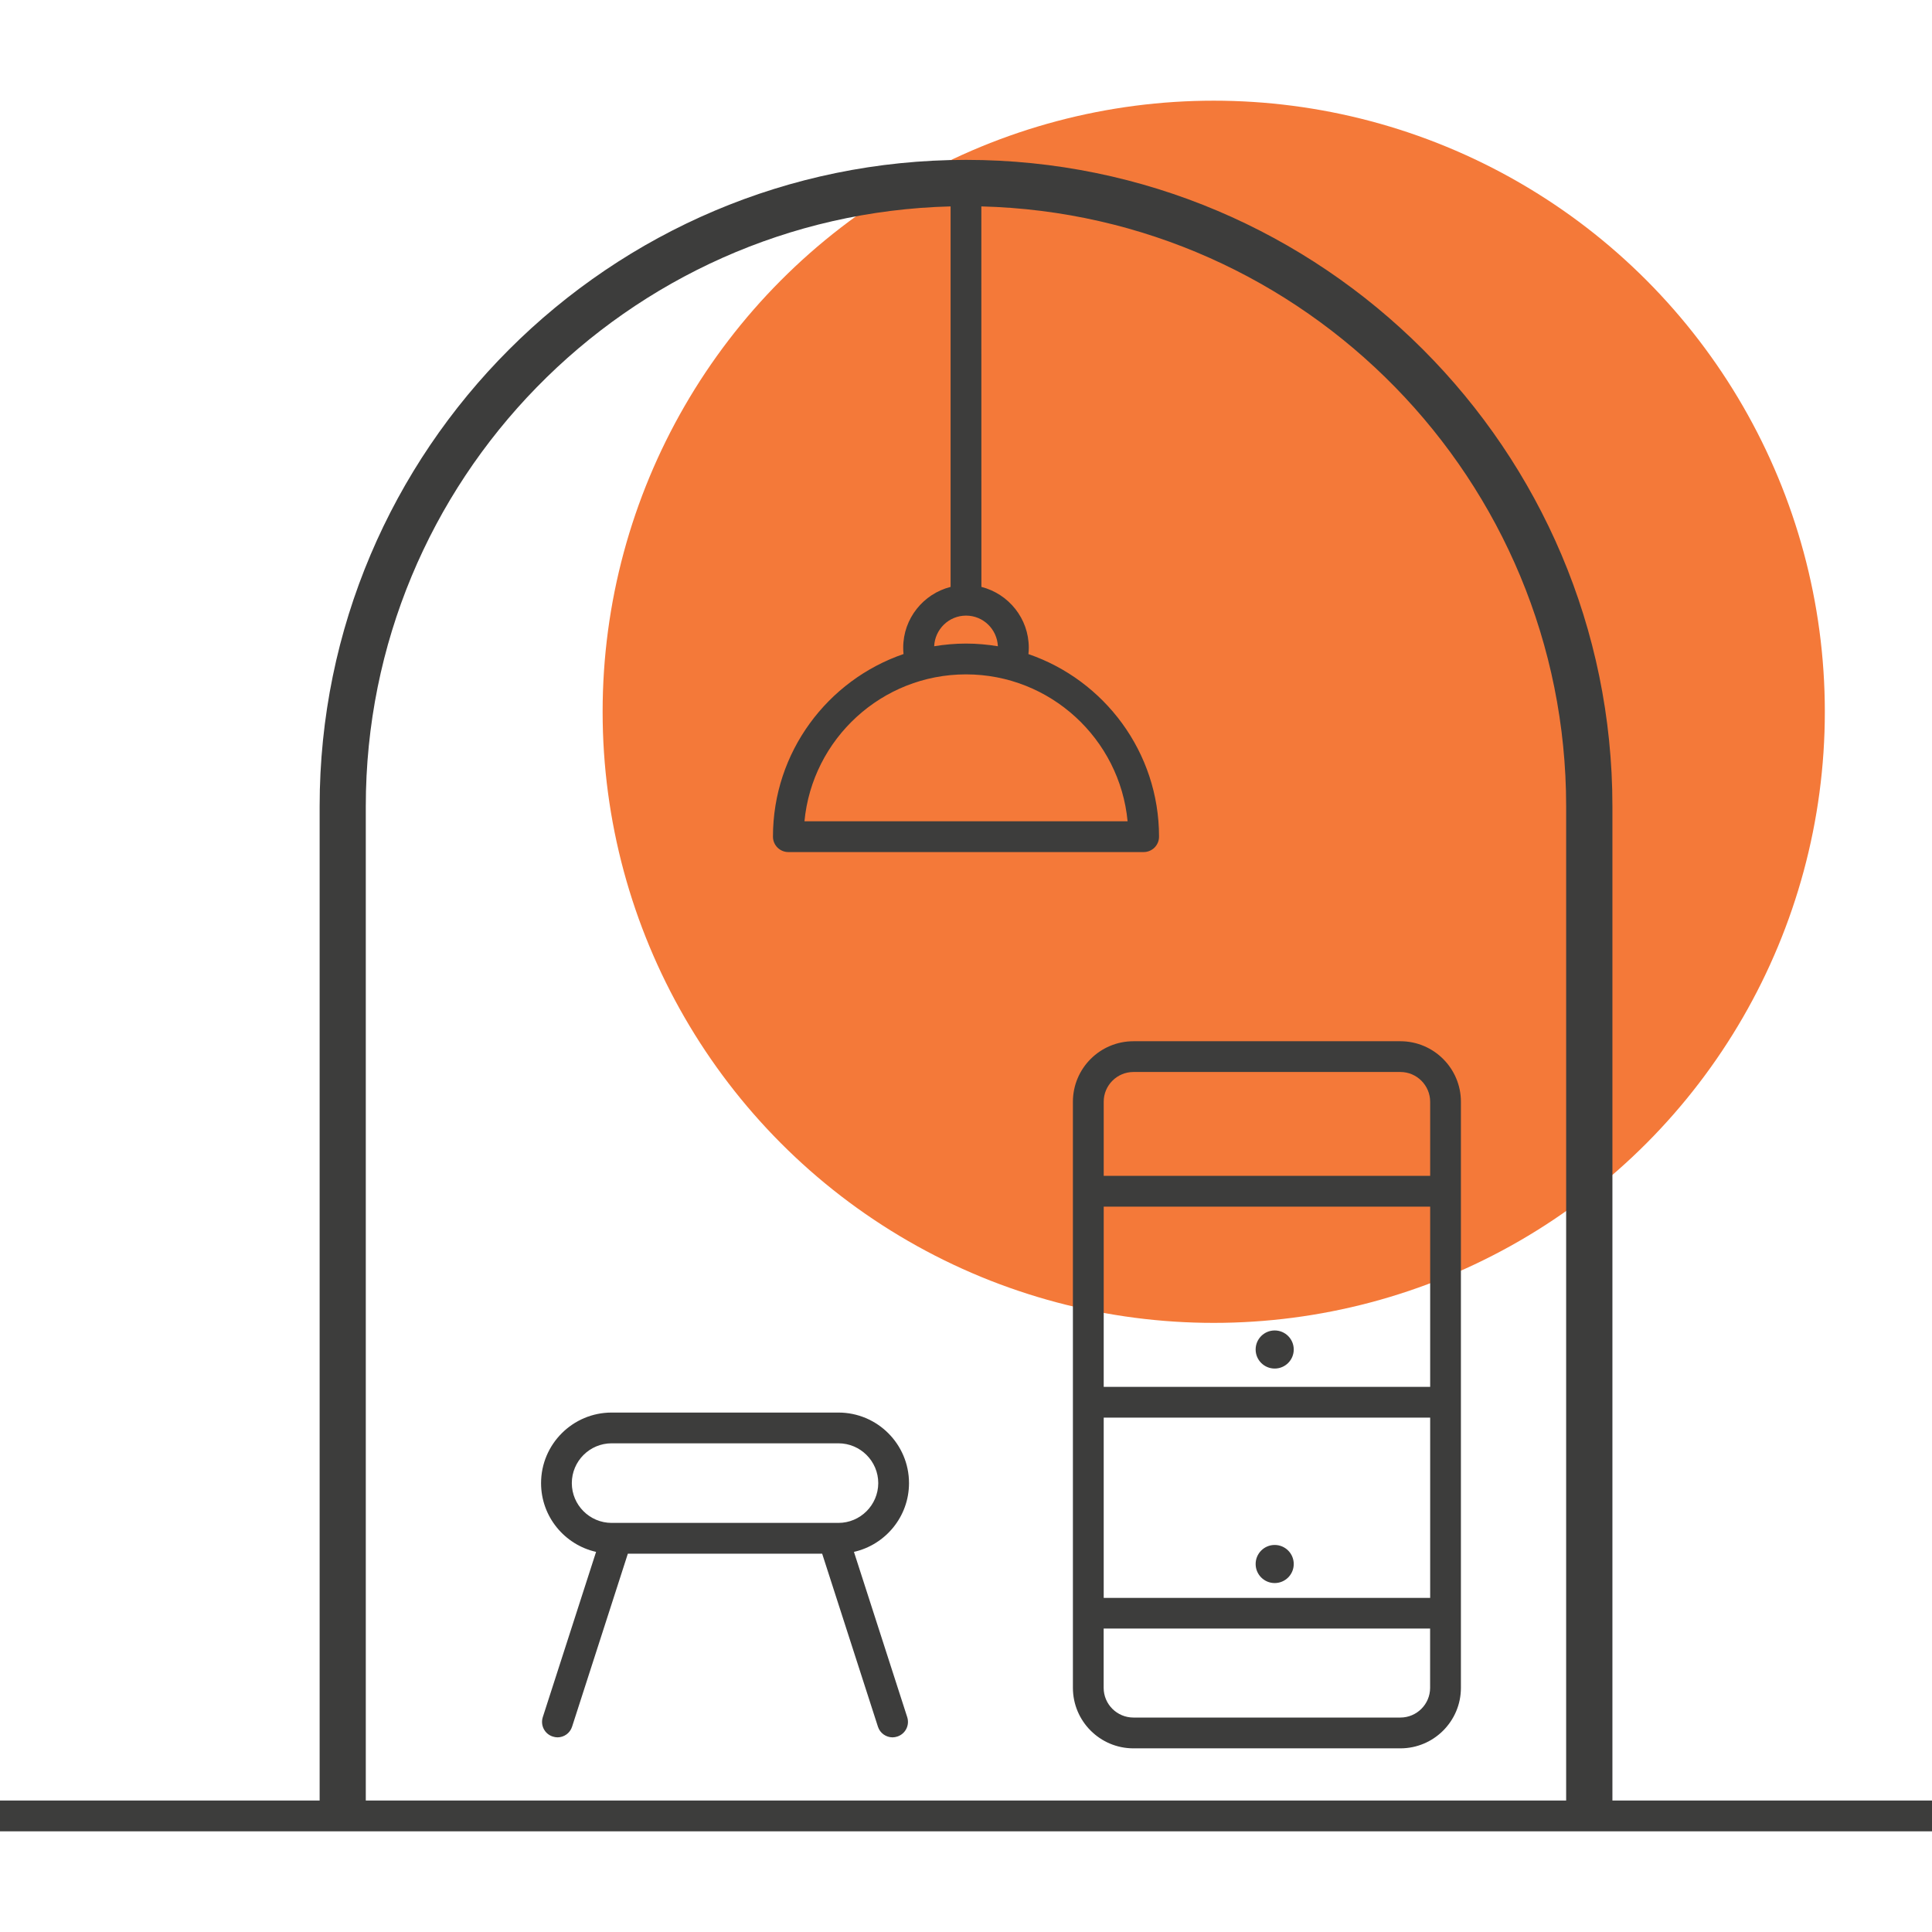
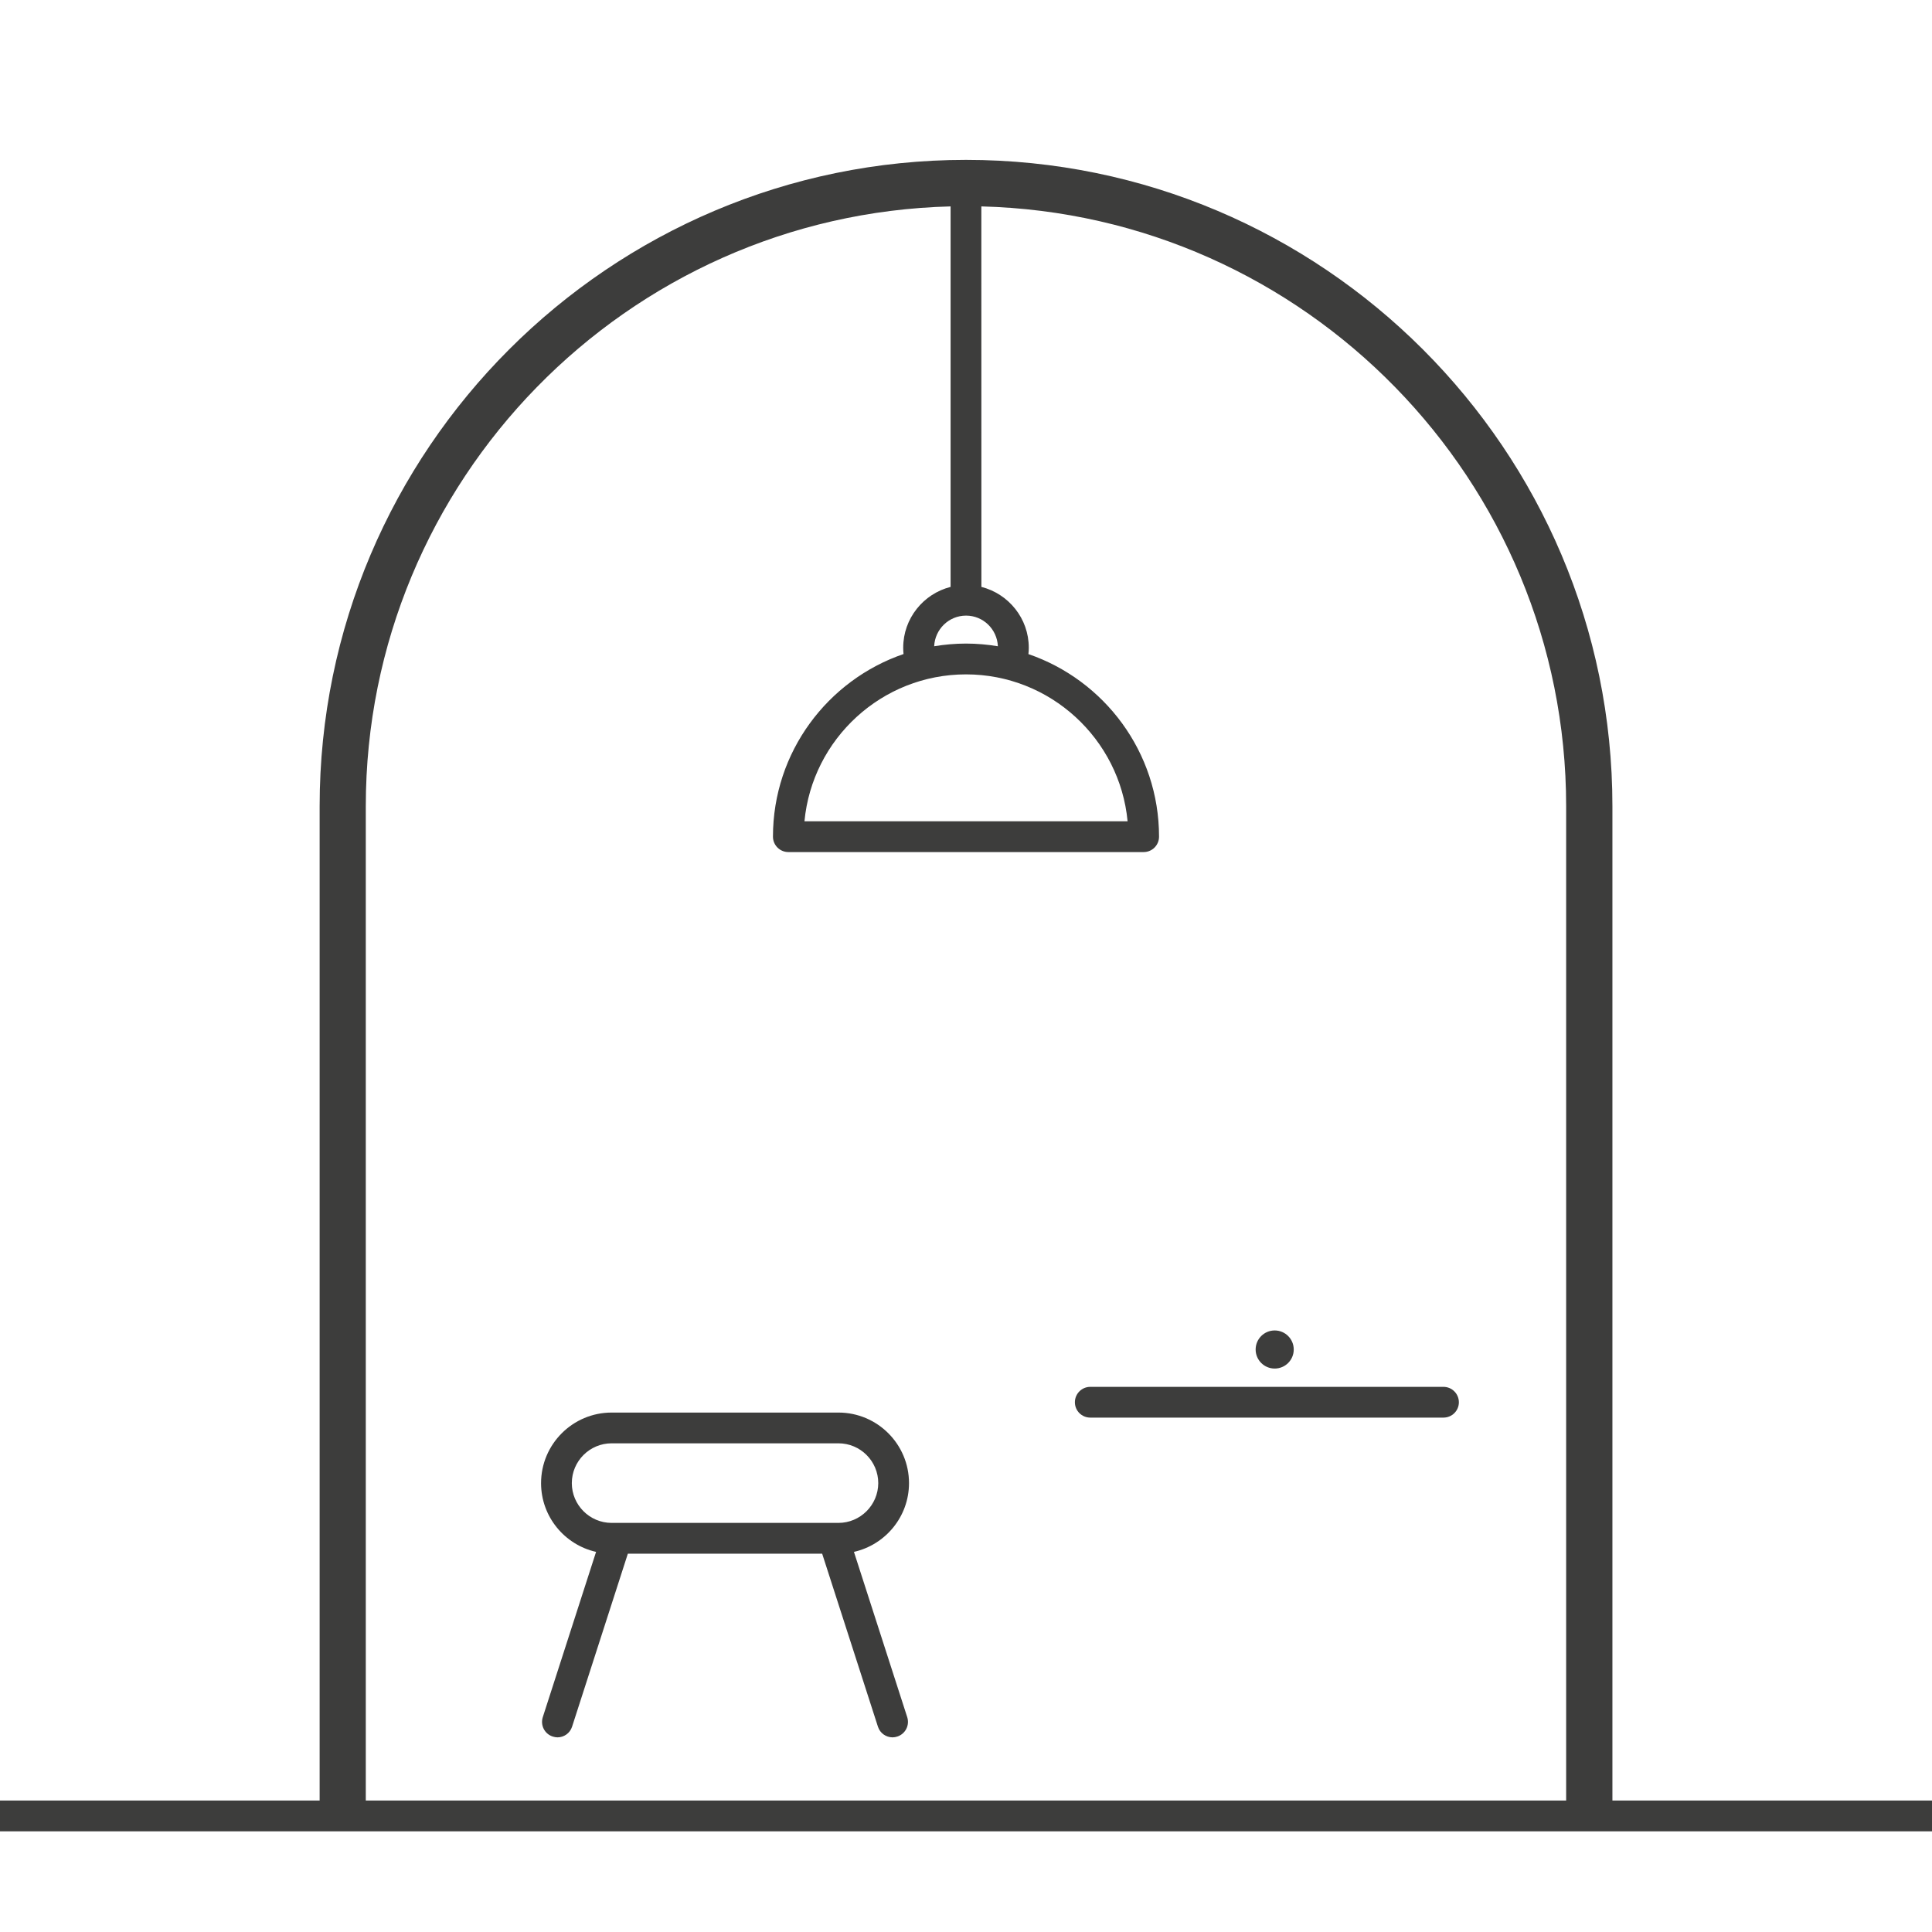
<svg xmlns="http://www.w3.org/2000/svg" version="1.1" id="Calque_1" x="0px" y="0px" width="36px" height="36px" viewBox="0 0 36 36" enable-background="new 0 0 36 36" xml:space="preserve">
  <g>
-     <circle fill="#F47939" cx="22.616" cy="13.263" r="11.387" />
    <g>
-       <path fill="#3D3D3C" d="M26.897,22.484h-6.581c-0.159,0-0.287-0.128-0.287-0.287c0-0.158,0.128-0.287,0.287-0.287h6.581    c0.158,0,0.287,0.129,0.287,0.287C27.185,22.356,27.056,22.484,26.897,22.484z" />
-     </g>
+       </g>
    <g>
      <path fill="#3D3D3C" d="M26.897,26.415h-6.581c-0.159,0-0.287-0.128-0.287-0.286s0.128-0.287,0.287-0.287h6.581    c0.158,0,0.287,0.129,0.287,0.287S27.056,26.415,26.897,26.415z" />
    </g>
    <g>
      <path fill="#3D3D3C" d="M36.278,33.55h-6.233V15.023c0-6.641-5.403-12.044-12.045-12.044c-6.641,0-12.044,5.403-12.044,12.044    V33.55h-6.233c-0.158,0-0.287,0.129-0.287,0.287s0.128,0.287,0.287,0.287h36.556c0.157,0,0.286-0.129,0.286-0.287    S36.436,33.55,36.278,33.55z M18,12.566c1.571,0,2.866,1.204,3.011,2.737H14.99C15.135,13.77,16.43,12.566,18,12.566z M18,11.992    c-0.202,0-0.4,0.018-0.593,0.05c0.014-0.316,0.273-0.571,0.594-0.571c0.32,0,0.579,0.254,0.593,0.571    C18.4,12.01,18.202,11.992,18,11.992z M6.816,15.023c0-6.071,4.863-11.024,10.897-11.177v7.09    c-0.506,0.128-0.883,0.587-0.883,1.133c0,0.04,0.002,0.079,0.006,0.118c-1.414,0.485-2.433,1.827-2.433,3.403    c0,0.158,0.128,0.287,0.287,0.287h6.62c0.159,0,0.287-0.128,0.287-0.287c0-1.576-1.02-2.917-2.434-3.402    c0.005-0.039,0.007-0.079,0.007-0.119c0-0.546-0.377-1.004-0.883-1.133l-0.001-7.09c6.035,0.153,10.897,5.106,10.897,11.177V33.55    H6.816V15.023z" />
      <path fill="#3D3D3C" d="M16.938,27.636c0-0.726-0.59-1.315-1.315-1.315h-4.226c-0.725,0-1.315,0.59-1.315,1.315    c0,0.625,0.439,1.149,1.025,1.281l-0.993,3.08c-0.048,0.151,0.034,0.313,0.186,0.361c0.029,0.009,0.059,0.015,0.087,0.015    c0.122,0,0.234-0.077,0.273-0.199l1.039-3.223h3.621l1.039,3.223c0.039,0.122,0.152,0.199,0.273,0.199    c0.029,0,0.059-0.006,0.088-0.015c0.151-0.049,0.233-0.21,0.185-0.361l-0.993-3.08C16.498,28.785,16.938,28.261,16.938,27.636z     M15.623,28.377h-4.226c-0.409,0-0.742-0.333-0.742-0.741c0-0.409,0.333-0.742,0.742-0.742h4.226c0.409,0,0.742,0.333,0.742,0.742    C16.364,28.044,16.031,28.377,15.623,28.377z" />
-       <path fill="#3D3D3C" d="M26.094,19.402H21.12c-0.623,0-1.128,0.506-1.128,1.128v10.92c0,0.622,0.505,1.128,1.128,1.128h4.974    c0.622,0,1.128-0.506,1.128-1.128V20.53C27.222,19.908,26.716,19.402,26.094,19.402z M21.12,19.975h4.974    c0.306,0,0.555,0.25,0.555,0.556v9.243h-6.083V20.53C20.565,20.225,20.814,19.975,21.12,19.975z M26.094,32.004H21.12    c-0.306,0-0.555-0.248-0.555-0.554v-1.104h6.083v1.104C26.648,31.756,26.399,32.004,26.094,32.004z" />
    </g>
    <g>
      <circle fill="#3D3D3C" cx="23.752" cy="25.146" r="0.355" />
    </g>
    <g>
-       <circle fill="#3D3D3C" cx="23.752" cy="29.143" r="0.355" />
-     </g>
+       </g>
  </g>
</svg>